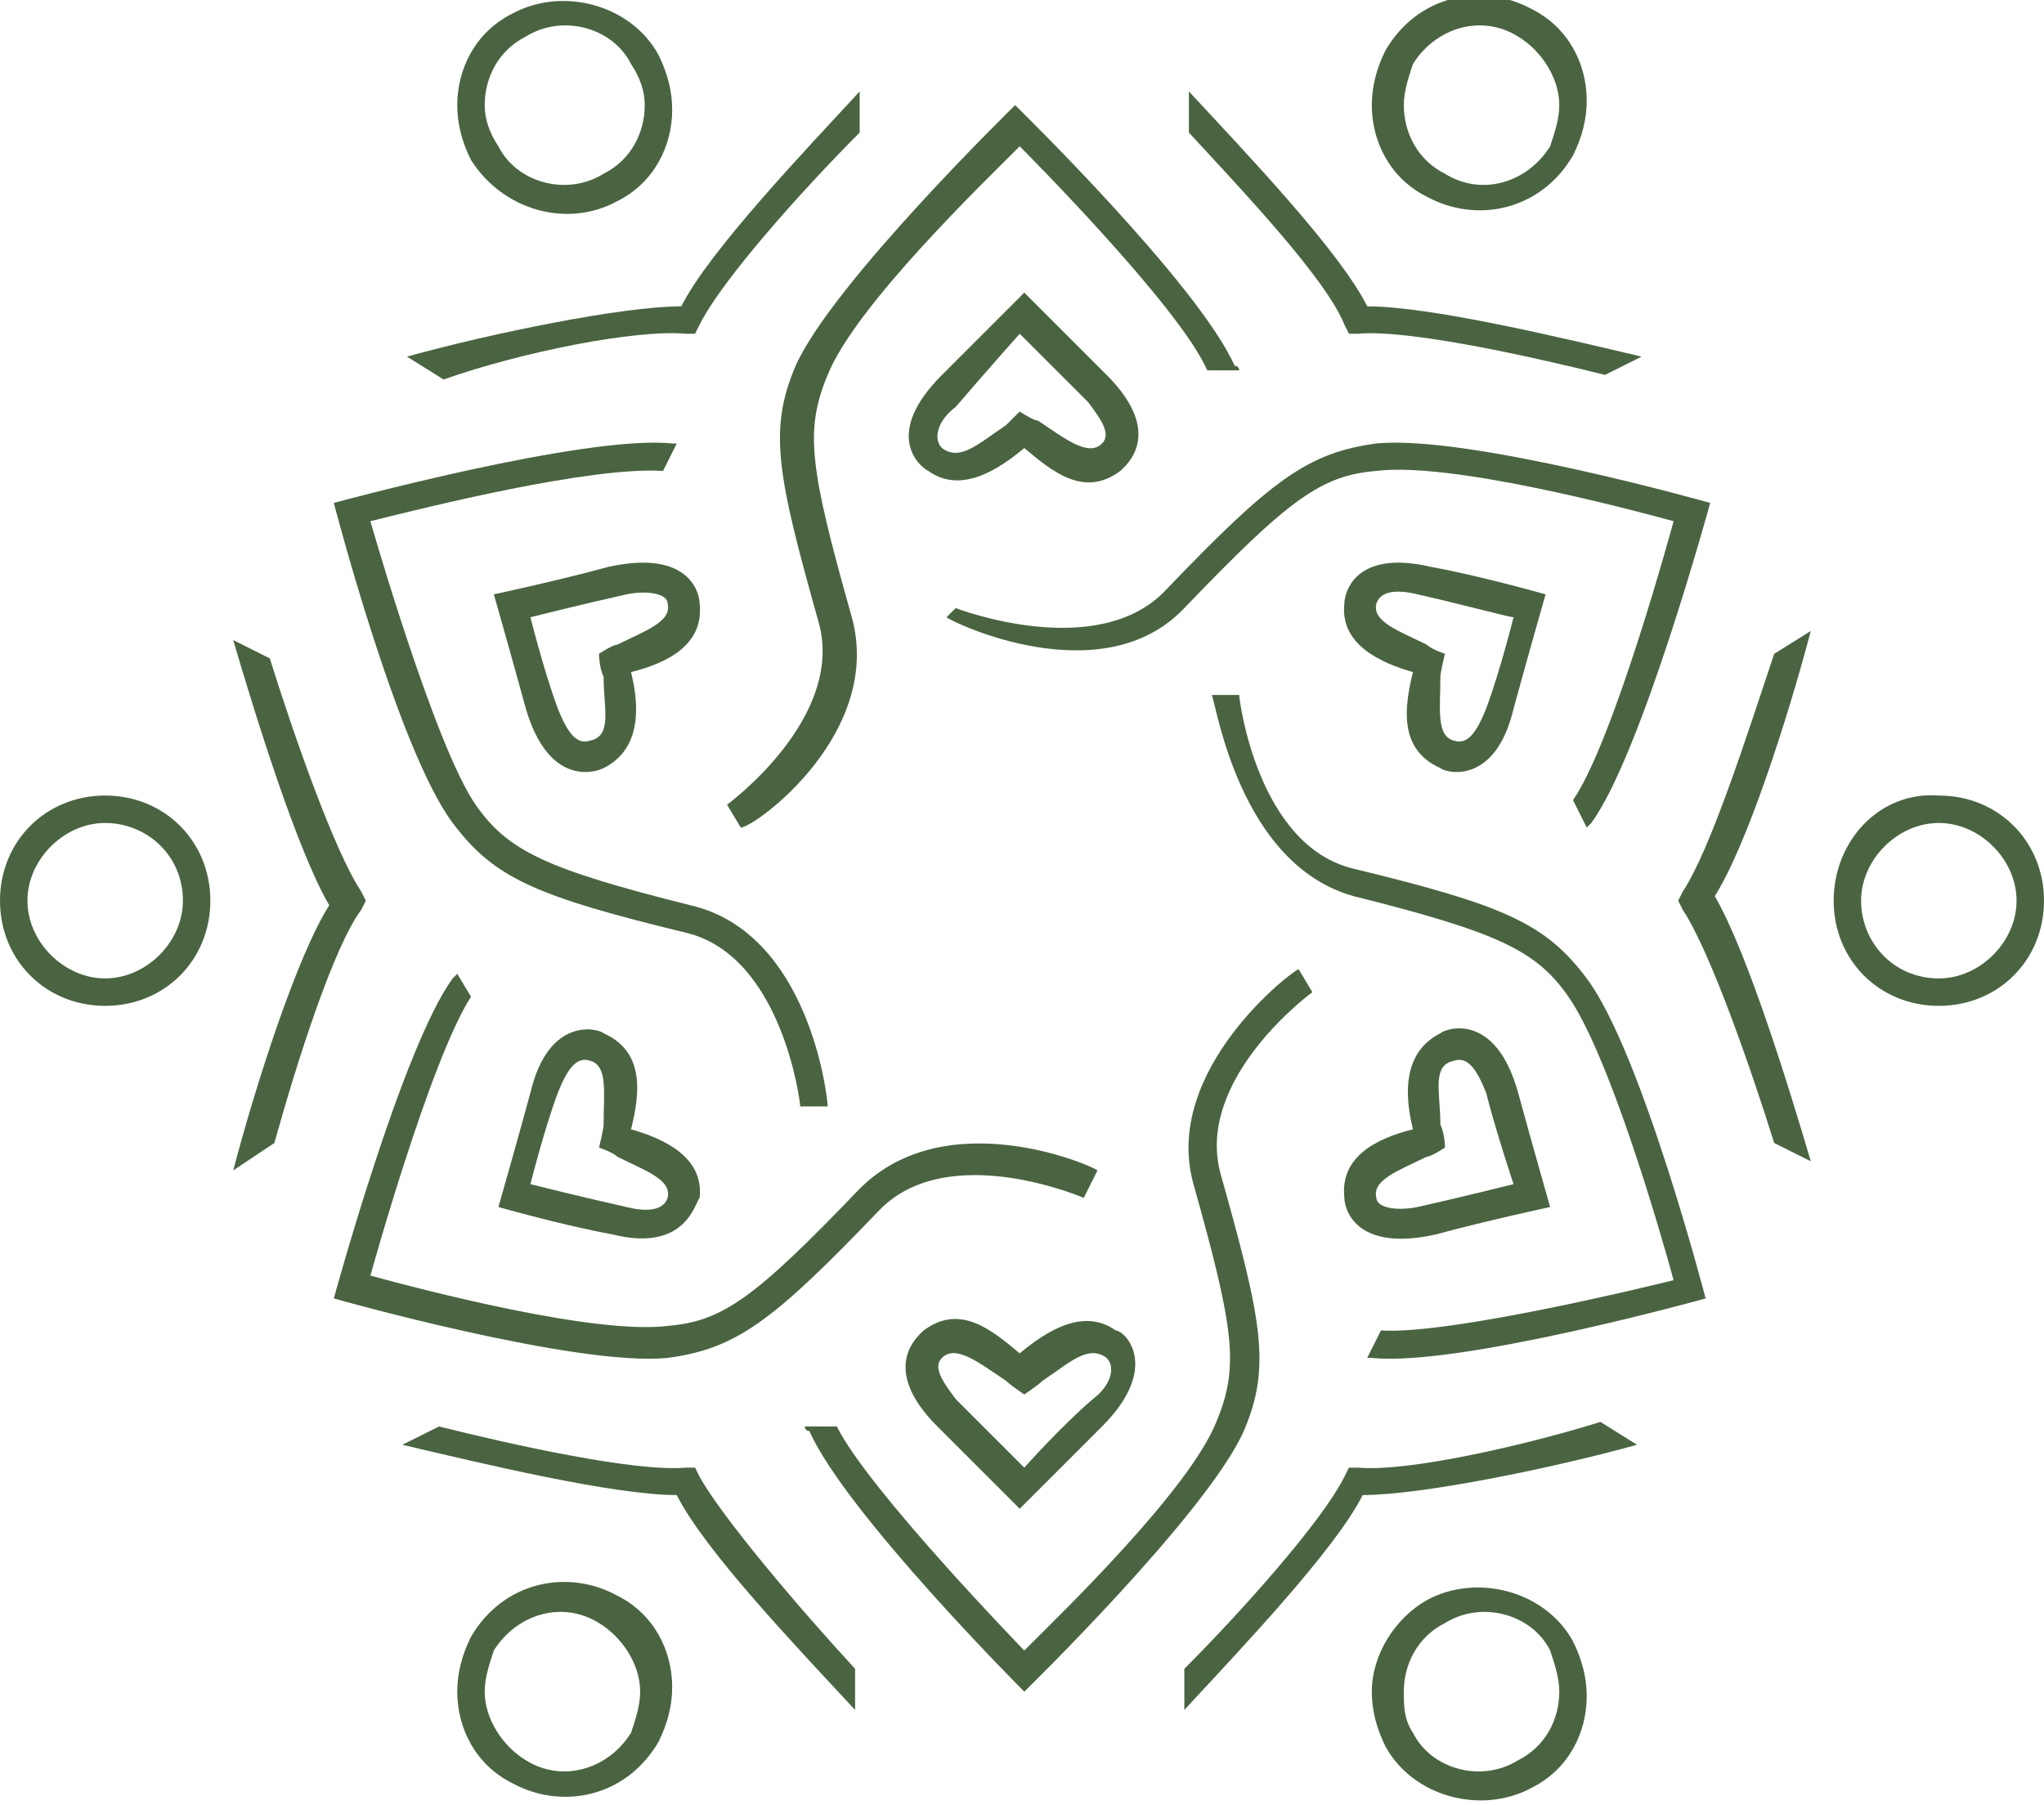
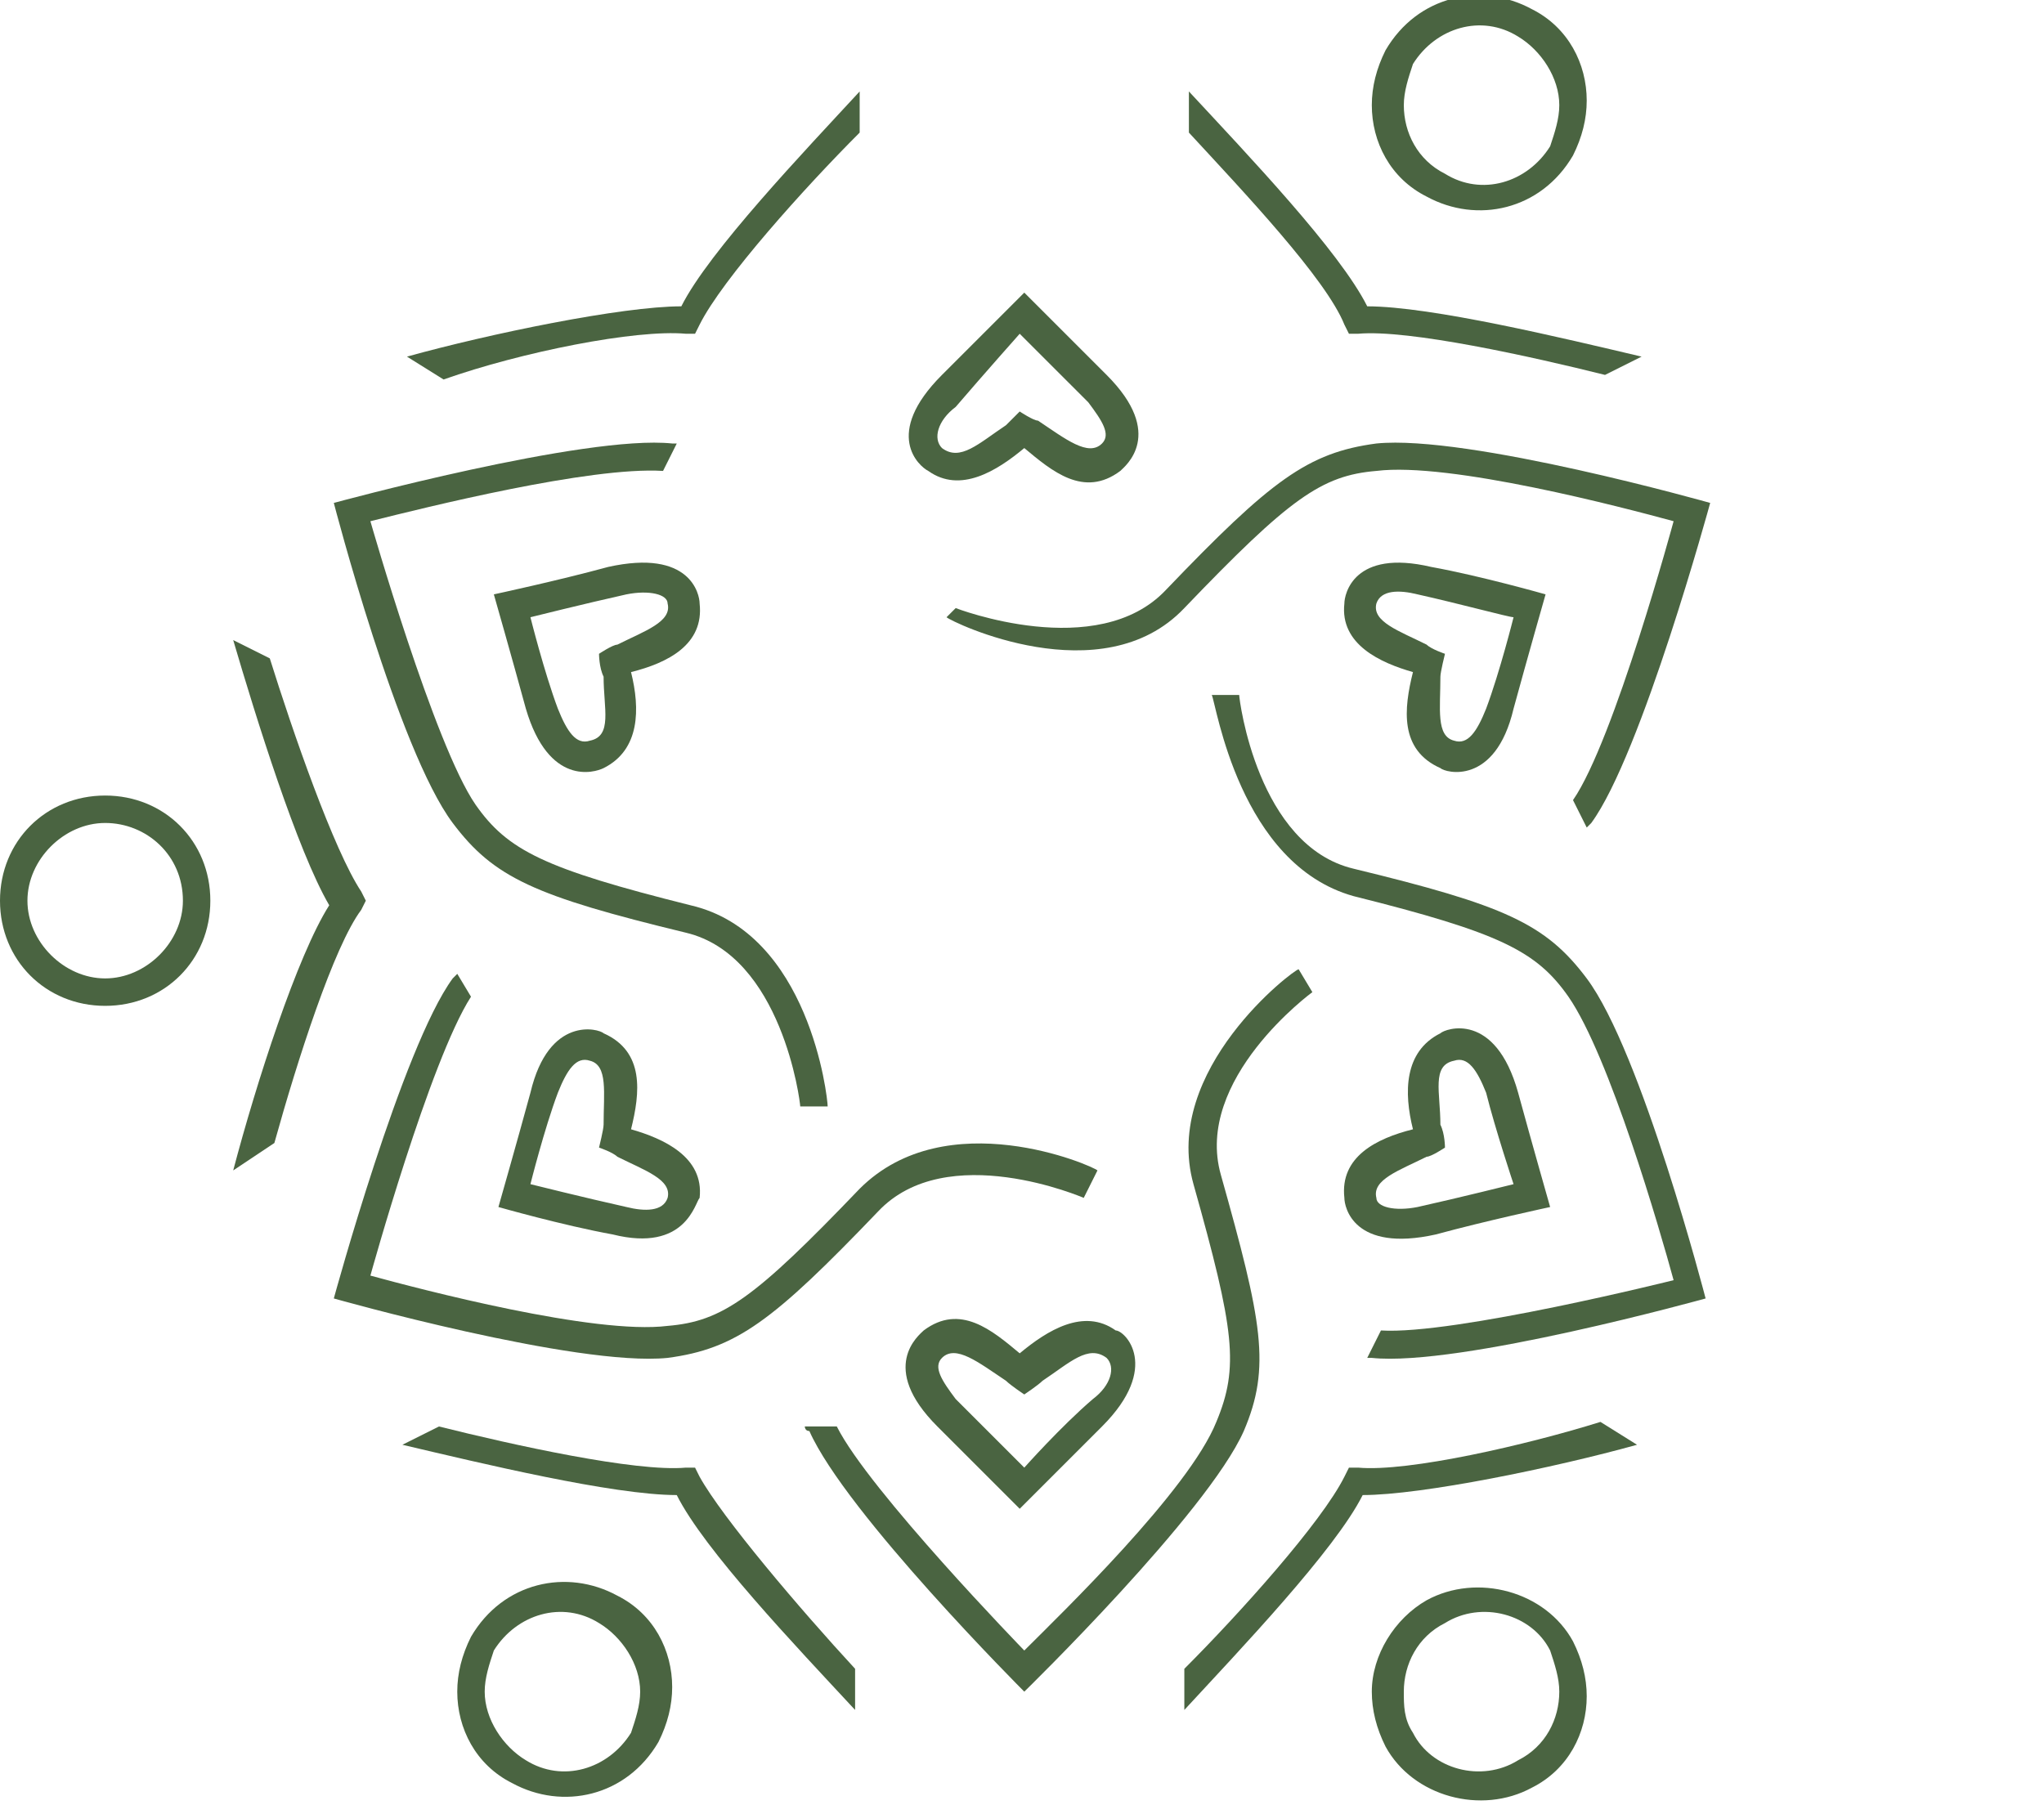
<svg xmlns="http://www.w3.org/2000/svg" width="300" height="265" viewBox="0 0 300 265" fill="none">
-   <path d="M124.832 89.933C118.791 68.457 118.12 63.087 121.476 55.034C125.503 44.967 144.295 26.846 149.664 21.477C149.664 21.477 173.154 44.967 177.181 54.363H181.879C181.879 54.363 181.879 53.692 181.208 53.692C175.838 41.611 148.993 15.437 148.993 15.437C148.993 15.437 122.147 41.611 116.778 53.692C112.751 63.087 114.093 69.799 120.134 91.275C124.161 105.369 106.711 118.121 106.711 118.121L108.724 121.477C110.738 121.477 130.201 107.383 124.832 89.933Z" fill="#4A6441" />
  <path d="M175.168 173.826C181.208 195.302 181.879 200.671 178.524 208.725C174.497 218.792 155.705 236.913 150.336 242.282C150.336 242.282 127.517 218.792 122.819 209.396H118.121C118.121 209.396 118.121 210.067 118.792 210.067C124.161 222.148 150.336 248.322 150.336 248.322C150.336 248.322 177.181 222.148 182.551 210.067C186.577 200.671 185.235 193.96 179.195 172.484C175.168 158.39 192.618 145.638 192.618 145.638L190.604 142.282C189.933 142.282 170.47 157.047 175.168 173.826Z" fill="#4A6441" />
  <path d="M101.343 132.886C79.867 127.517 74.498 124.832 69.799 118.121C63.759 109.396 54.363 76.51 54.363 76.51C62.417 74.497 86.578 68.457 97.316 69.128L99.33 65.101H98.659C85.907 63.758 48.994 73.826 48.994 73.826C48.994 73.826 58.39 110.067 66.444 120.805C72.484 128.859 78.524 131.544 100.672 136.913C114.766 140.269 117.451 161.745 117.451 162.416H121.477C121.477 161.074 118.793 136.913 101.343 132.886Z" fill="#4A6441" />
  <path d="M198.657 131.544C220.133 136.913 225.503 139.598 230.201 146.309C236.241 155.034 243.623 180.537 245.637 187.92C245.637 187.92 213.422 195.973 202.684 195.302L200.67 199.329H201.341C214.093 200.671 250.335 190.604 250.335 190.604C250.335 190.604 240.939 154.363 232.885 143.624C226.845 135.571 220.805 132.886 198.657 127.517C184.563 124.161 181.878 102.685 181.878 102.014H177.852C178.523 103.356 181.878 126.846 198.657 131.544Z" fill="#4A6441" />
  <path d="M126.175 174.497C110.739 190.604 106.041 193.96 97.987 194.631C87.249 195.973 61.746 189.262 54.363 187.248C54.363 187.248 63.088 155.705 69.128 146.309L67.115 142.953L66.444 143.624C59.061 153.691 48.994 190.604 48.994 190.604C48.994 190.604 84.565 200.671 97.987 199.329C108.055 197.987 113.424 193.96 128.86 177.852C138.927 167.114 159.061 175.839 159.061 175.839L161.075 171.812C160.404 171.141 138.927 161.745 126.175 174.497Z" fill="#4A6441" />
  <path d="M173.825 89.262C189.261 73.154 193.959 69.799 202.013 69.128C212.751 67.785 238.255 74.497 245.637 76.51C245.637 76.51 236.912 108.725 230.872 117.45L232.886 121.477L233.557 120.805C240.939 110.738 251.006 73.826 251.006 73.826C251.006 73.826 215.436 63.758 202.013 65.101C191.946 66.443 186.577 70.47 171.141 86.577C161.073 97.316 140.268 89.262 140.268 89.262L138.926 90.604C139.597 91.275 161.745 102.014 173.825 89.262Z" fill="#4A6441" />
  <path d="M163.758 195.302C159.06 191.947 153.691 195.302 149.664 198.658C145.637 195.302 140.939 191.276 135.57 195.302C134.899 195.974 128.858 200.672 137.583 209.396C142.952 214.766 149.664 221.477 149.664 221.477C149.664 221.477 156.375 214.766 161.744 209.396C170.469 200.672 165.1 195.302 163.758 195.302ZM150.335 215.437C150.335 215.437 144.295 209.396 140.268 205.37C138.254 202.685 136.912 200.672 138.254 199.329C140.268 197.316 143.624 200 147.65 202.685C148.322 203.356 150.335 204.698 150.335 204.698C150.335 204.698 152.348 203.356 153.02 202.685C157.046 200 159.731 197.316 162.416 199.329C163.758 200.672 163.087 203.356 160.402 205.37C155.704 209.396 150.335 215.437 150.335 215.437Z" fill="#4A6441" />
  <path d="M211.409 151.678C206.04 154.363 206.04 160.403 207.382 165.772C202.013 167.114 196.644 169.799 197.315 175.839C197.315 177.181 198.657 183.893 210.738 181.208C218.12 179.195 227.516 177.181 227.516 177.181C227.516 177.181 224.832 167.785 222.818 160.403C219.462 148.322 212.08 151.007 211.409 151.678ZM222.147 173.826C222.147 173.826 214.093 175.839 208.053 177.181C204.697 177.853 202.013 177.181 202.013 175.839C201.342 173.155 205.369 171.812 209.395 169.799C210.067 169.799 212.08 168.457 212.08 168.457C212.08 168.457 212.08 166.443 211.409 165.101C211.409 160.403 210.066 156.376 213.422 155.705C215.436 155.034 216.778 157.047 218.12 160.403C219.462 165.772 222.147 173.826 222.147 173.826Z" fill="#4A6441" />
  <path d="M197.315 88.591C196.644 94.631 202.684 97.316 207.382 98.658C206.04 104.027 205.369 110.067 211.409 112.752C212.08 113.423 219.463 115.436 222.147 104.027C224.161 96.644 226.845 87.248 226.845 87.248C226.845 87.248 217.449 84.564 210.067 83.222C198.657 80.537 197.315 87.248 197.315 88.591ZM222.147 90.604C222.147 90.604 220.134 98.658 218.12 104.027C216.778 107.383 215.436 109.396 213.422 108.725C210.738 108.054 211.409 104.027 211.409 99.329C211.409 98.658 212.08 95.973 212.08 95.973C212.08 95.973 210.067 95.302 209.396 94.631C205.369 92.618 201.342 91.275 202.013 88.591C202.684 86.577 205.369 86.577 208.053 87.248C214.094 88.591 221.476 90.604 222.147 90.604Z" fill="#4A6441" />
  <path d="M136.242 69.128C140.94 72.483 146.309 69.128 150.336 65.772C154.362 69.128 159.06 73.154 164.43 69.128C165.101 68.457 171.141 63.758 162.416 55.034C157.047 49.664 150.336 42.953 150.336 42.953C150.336 42.953 143.624 49.664 138.255 55.034C129.53 63.758 134.899 68.457 136.242 69.128ZM149.664 48.993C149.664 48.993 155.705 55.034 159.732 59.06C161.745 61.745 163.087 63.758 161.745 65.101C159.732 67.114 156.376 64.43 152.349 61.745C151.678 61.745 149.664 60.403 149.664 60.403C149.664 60.403 148.322 61.745 147.651 62.416C143.624 65.101 140.94 67.785 138.255 65.772C136.913 64.43 137.584 61.745 140.268 59.732C144.295 55.034 149.664 48.993 149.664 48.993Z" fill="#4A6441" />
  <path d="M88.59 112.752C93.959 110.067 93.959 104.027 92.617 98.658C97.986 97.316 103.355 94.631 102.684 88.591C102.684 87.248 101.341 80.537 89.261 83.222C81.878 85.235 72.482 87.248 72.482 87.248C72.482 87.248 75.167 96.644 77.18 104.027C80.536 115.436 87.248 113.423 88.59 112.752ZM77.852 90.604C77.852 90.604 85.905 88.591 91.945 87.248C95.301 86.577 97.986 87.248 97.986 88.591C98.657 91.275 94.63 92.618 90.603 94.631C89.932 94.631 87.919 95.973 87.919 95.973C87.919 95.973 87.919 97.987 88.59 99.329C88.59 104.027 89.932 108.054 86.576 108.725C84.563 109.396 83.221 107.383 81.878 104.027C79.865 98.658 77.852 90.604 77.852 90.604Z" fill="#4A6441" />
  <path d="M102.685 175.839C103.356 169.799 97.315 167.114 92.617 165.772C93.96 160.403 94.631 154.362 88.591 151.678C87.919 151.007 80.537 148.993 77.852 160.403C75.839 167.785 73.154 177.181 73.154 177.181C73.154 177.181 82.55 179.866 89.933 181.208C100.671 183.893 102.013 176.51 102.685 175.839ZM77.852 173.826C77.852 173.826 79.866 165.772 81.879 160.403C83.221 157.047 84.564 155.034 86.577 155.705C89.262 156.376 88.591 160.403 88.591 165.101C88.591 165.772 87.919 168.456 87.919 168.456C87.919 168.456 89.933 169.128 90.604 169.799C94.631 171.812 98.658 173.154 97.987 175.839C97.315 177.852 94.631 177.852 91.946 177.181C85.906 175.839 77.852 173.826 77.852 173.826Z" fill="#4A6441" />
  <path d="M4.027 132.215C4.027 126.175 9.396 120.806 15.436 120.806C21.477 120.806 26.846 125.504 26.846 132.215C26.846 138.255 21.477 143.624 15.436 143.624C9.396 143.624 4.027 138.255 4.027 132.215ZM0 132.215C0 140.94 6.711 147.651 15.436 147.651C24.161 147.651 30.872 140.94 30.872 132.215C30.872 123.49 24.161 116.779 15.436 116.779C6.711 116.779 0 123.49 0 132.215Z" fill="#4A6441" />
  <path d="M53.02 133.557L53.692 132.215L53.02 130.873C48.994 124.832 42.953 107.383 39.598 96.644L34.228 93.96C37.584 105.369 43.624 124.832 48.322 132.886C43.624 140.269 37.584 159.061 34.228 171.812L40.269 167.785C43.624 155.705 48.994 138.926 53.02 133.557Z" fill="#4A6441" />
-   <path d="M273.154 132.215C273.154 126.175 278.523 120.806 284.563 120.806C290.603 120.806 295.973 126.175 295.973 132.215C295.973 138.255 290.603 143.624 284.563 143.624C277.852 143.624 273.154 138.255 273.154 132.215ZM269.127 132.215C269.127 140.94 275.838 147.651 284.563 147.651C293.288 147.651 299.999 140.94 299.999 132.215C299.999 123.49 293.288 116.779 284.563 116.779C275.838 116.108 269.127 123.49 269.127 132.215Z" fill="#4A6441" />
-   <path d="M246.98 130.873L246.309 132.215L246.98 133.557C251.007 139.598 257.047 157.047 260.403 167.785L265.772 170.47C262.416 159.061 256.376 139.598 251.678 131.544C256.376 124.161 262.416 105.369 265.772 92.618L260.403 95.973C256.376 108.054 251.007 124.832 246.98 130.873Z" fill="#4A6441" />
  <path d="M71.14 248.322C71.14 246.309 71.811 244.295 72.482 242.282C75.838 236.913 82.549 234.899 87.919 238.255C91.274 240.269 93.959 244.295 93.959 248.322C93.959 250.336 93.288 252.349 92.617 254.362C89.261 259.732 82.549 261.745 77.18 258.389C73.825 256.376 71.14 252.349 71.14 248.322ZM67.113 248.322C67.113 253.691 69.798 259.06 75.167 261.745C82.549 265.772 91.945 263.758 96.644 255.705C97.986 253.02 98.657 250.336 98.657 247.651C98.657 242.282 95.972 236.913 90.603 234.228C83.221 230.201 73.825 232.215 69.127 240.269C67.784 242.953 67.113 245.638 67.113 248.322Z" fill="#4A6441" />
  <path d="M102.685 216.779L102.014 215.436H100.671C93.289 216.107 75.168 212.081 64.43 209.396L59.06 212.081C70.47 214.765 89.933 219.463 99.329 219.463C103.356 227.517 116.779 241.611 125.504 251.007V244.966C117.45 236.242 106.04 222.819 102.685 216.779Z" fill="#4A6441" />
  <path d="M206.04 15.437C206.04 13.423 206.711 11.41 207.382 9.396C210.738 4.027 217.449 2.014 222.818 5.369C226.174 7.383 228.859 11.41 228.859 15.437C228.859 17.45 228.187 19.463 227.516 21.477C224.161 26.846 217.449 28.859 212.08 25.504C208.053 23.49 206.04 19.463 206.04 15.437ZM201.342 15.437C201.342 20.806 204.026 26.175 209.395 28.859C216.778 32.886 226.174 30.873 230.872 22.819C232.214 20.134 232.885 17.45 232.885 14.765C232.885 9.396 230.201 4.027 224.832 1.343C217.449 -2.684 208.053 -0.671 203.355 7.383C202.013 10.067 201.342 12.752 201.342 15.437Z" fill="#4A6441" />
  <path d="M197.315 47.651L197.986 48.993H199.328C206.711 48.322 224.832 52.349 235.57 55.034L240.939 52.349C229.53 49.664 210.067 44.967 200.671 44.967C196.644 36.913 183.221 22.819 174.496 13.423V19.463C182.55 28.188 194.63 40.94 197.315 47.651Z" fill="#4A6441" />
  <path d="M206.04 248.323C206.04 244.296 208.053 240.269 212.08 238.255C217.449 234.9 224.832 236.913 227.516 242.282C228.187 244.296 228.859 246.309 228.859 248.323C228.859 252.349 226.845 256.376 222.818 258.39C217.449 261.745 210.067 259.732 207.382 254.363C206.04 252.349 206.04 250.336 206.04 248.323ZM201.342 248.323C201.342 251.007 202.013 253.692 203.355 256.376C207.382 263.759 217.449 266.443 224.832 262.417C230.201 259.732 232.885 254.363 232.885 248.994C232.885 246.309 232.214 243.625 230.872 240.94C226.845 233.558 216.778 230.873 209.395 234.9C204.698 237.584 201.342 242.953 201.342 248.323Z" fill="#4A6441" />
  <path d="M199.33 215.436H197.987L197.316 216.779C193.96 223.49 181.88 236.913 173.826 244.967V251.007C181.88 242.282 195.974 227.517 200.001 219.463C208.725 219.463 228.189 215.437 240.269 212.081L234.9 208.725C224.162 212.081 206.712 216.108 199.33 215.436Z" fill="#4A6441" />
-   <path d="M71.14 15.436C71.14 11.409 73.153 7.383 77.18 5.369C82.549 2.014 89.932 4.027 92.617 9.396C93.959 11.409 94.63 13.423 94.63 15.436C94.63 19.463 92.617 23.49 88.59 25.503C83.221 28.859 75.838 26.846 73.153 21.477C71.811 19.463 71.14 17.45 71.14 15.436ZM67.113 15.436C67.113 18.121 67.784 20.805 69.127 23.49C73.825 30.873 83.221 33.557 90.603 29.53C95.972 26.846 98.657 21.477 98.657 16.108C98.657 13.423 97.986 10.738 96.644 8.054C92.617 0.671 82.549 -2.013 75.167 2.014C69.798 4.698 67.113 10.067 67.113 15.436Z" fill="#4A6441" />
  <path d="M100.672 48.993H102.014L102.685 47.651C106.041 40.94 118.122 27.517 126.175 19.463V13.423C118.122 22.148 104.028 36.913 100.001 44.967C91.276 44.967 71.813 48.993 59.732 52.349L65.102 55.705C76.511 51.678 93.29 48.322 100.672 48.993Z" fill="#4A6441" />
</svg>